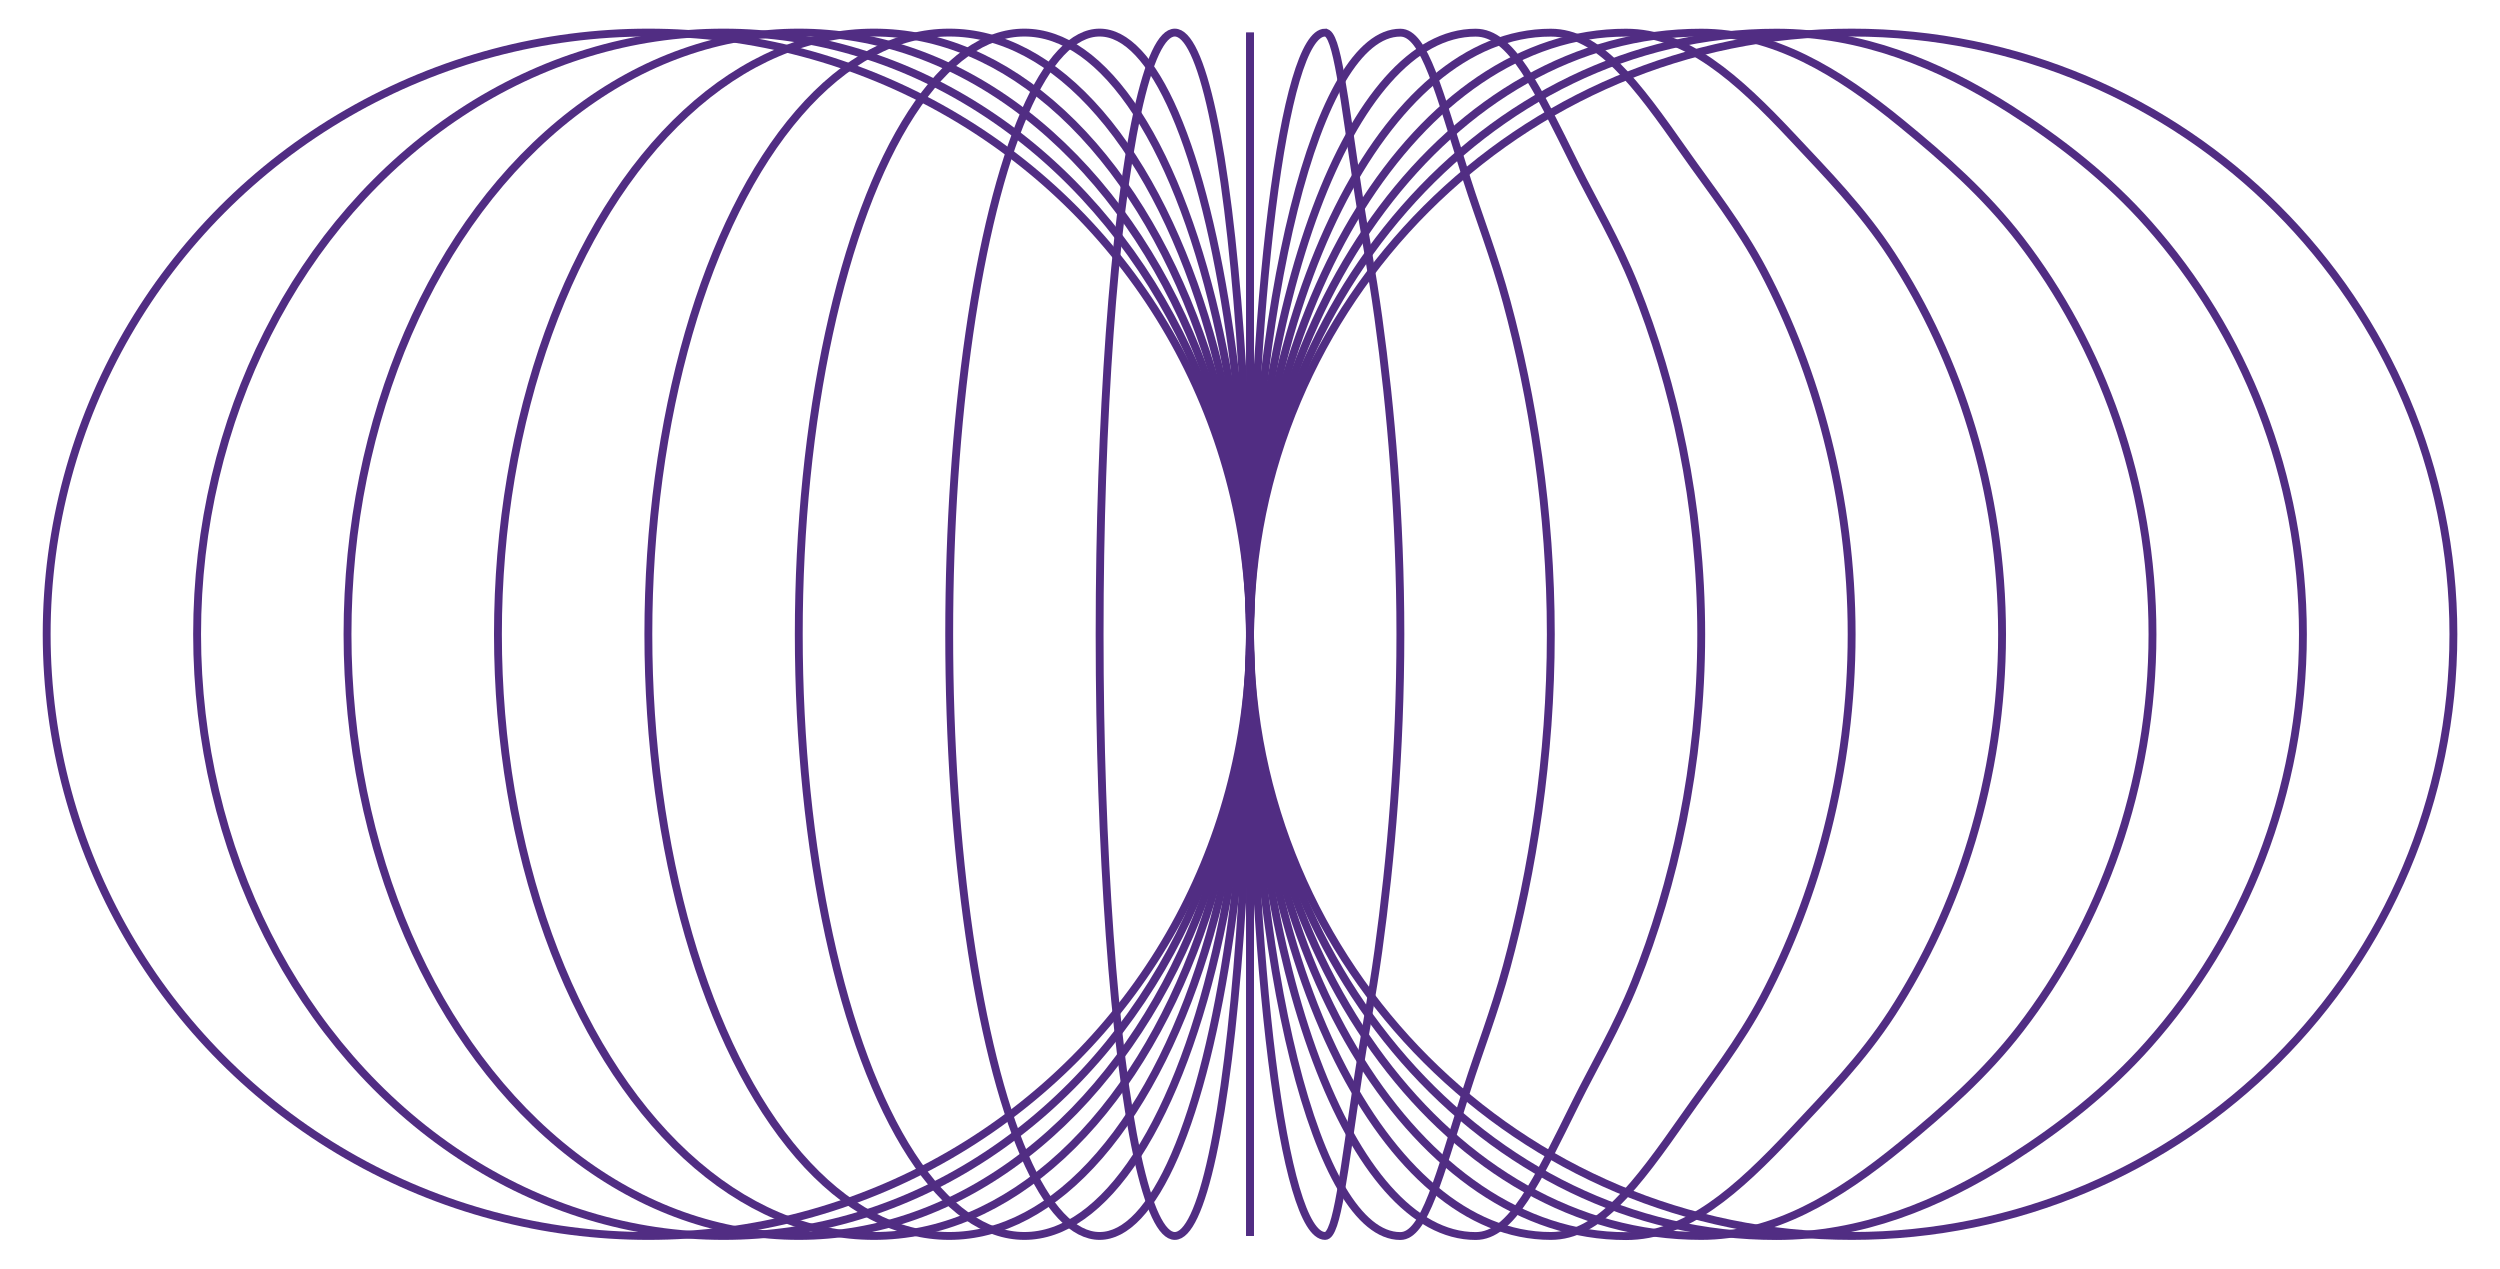
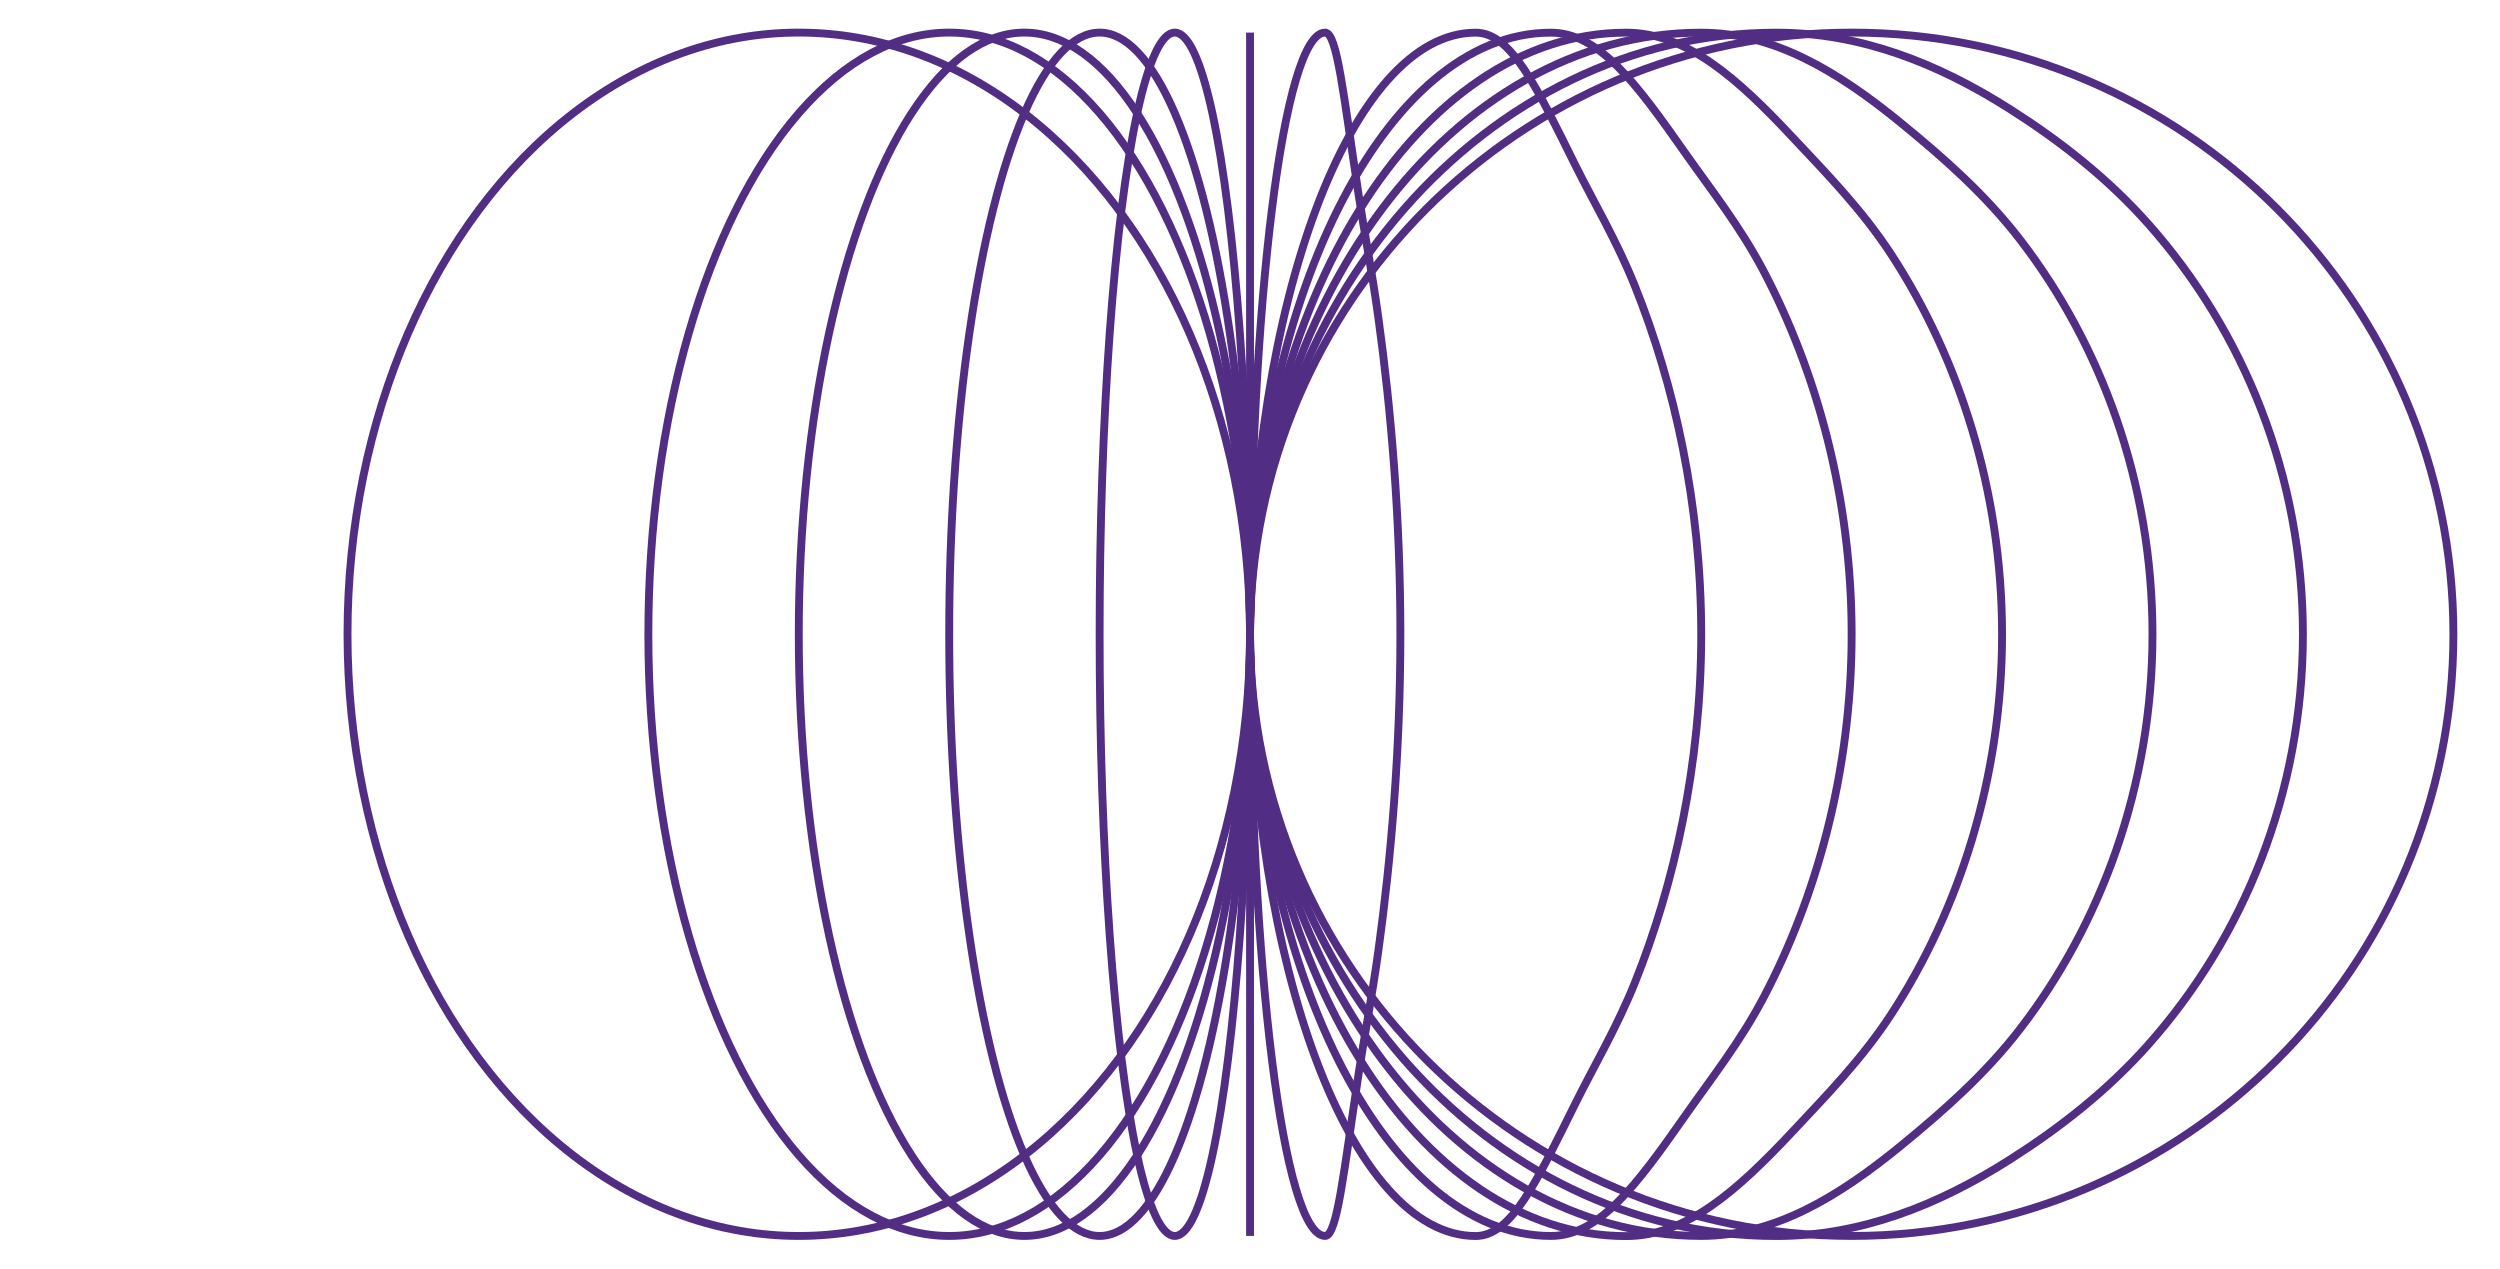
<svg xmlns="http://www.w3.org/2000/svg" id="_레이어_1" data-name="레이어 1" viewBox="0 0 317.61 161.17">
  <defs>
    <style>
      .cls-1 {
        fill: none;
        stroke: #512d83;
        stroke-miterlimit: 10;
      }
    </style>
  </defs>
  <g>
-     <circle class="cls-1" cx="82.37" cy="80.58" r="76.44" />
-     <ellipse class="cls-1" cx="91.92" cy="80.58" rx="66.88" ry="76.44" />
    <ellipse class="cls-1" cx="101.48" cy="80.58" rx="57.33" ry="76.44" />
-     <ellipse class="cls-1" cx="111.03" cy="80.58" rx="47.77" ry="76.44" />
    <ellipse class="cls-1" cx="120.59" cy="80.58" rx="38.22" ry="76.44" />
    <ellipse class="cls-1" cx="130.14" cy="80.58" rx="28.66" ry="76.44" />
    <ellipse class="cls-1" cx="139.7" cy="80.58" rx="19.11" ry="76.44" />
    <ellipse class="cls-1" cx="149.25" cy="80.58" rx="9.55" ry="76.44" />
    <path class="cls-1" d="M158.81,80.58c0,42.21,0,76.44,0,76.44s0-34.22,0-76.44,0-76.44,0-76.44,0,34.22,0,76.44Z" />
  </g>
  <g>
    <path class="cls-1" d="M158.81,80.58c0-42.21,34.22-76.44,76.44-76.44,21.11,0,40.22,8.56,54.05,22.39,13.83,13.83,22.39,32.94,22.39,54.05s-8.56,40.22-22.39,54.05c-13.83,13.83-32.94,22.39-54.05,22.39-42.21,0-76.44-34.22-76.44-76.44Z" />
    <path class="cls-1" d="M225.69,4.15c10.67,0,20.54,3.9,29.71,9.74,6.39,4.07,12.44,8.81,17.58,14.62,12.03,13.58,19.59,31.86,19.59,52.08s-7.56,38.5-19.59,52.07c-5.14,5.8-11.17,10.54-17.56,14.61-9.18,5.85-19.05,9.76-29.74,9.76-36.94,0-66.88-34.22-66.88-76.44S188.75,4.15,225.69,4.15Z" />
    <path class="cls-1" d="M216.13,4.15c9.15,0,17.29,4.85,25.47,11.55,5.31,4.35,10.63,9.01,15.07,14.78,10.23,13.3,16.79,30.79,16.79,50.1s-6.56,36.8-16.79,50.1c-4.44,5.77-9.75,10.43-15.05,14.78-8.18,6.71-16.33,11.56-25.49,11.56-31.66,0-57.33-34.22-57.33-76.44S184.47,4.15,216.13,4.15Z" />
    <path class="cls-1" d="M206.58,4.15c7.62,0,14.03,5.67,21.22,13.36,4.24,4.53,8.82,9.19,12.56,14.95,8.44,13,13.99,29.71,13.99,48.13s-5.55,35.12-13.99,48.13c-3.74,5.76-8.3,10.42-12.54,14.95-7.2,7.69-13.61,13.37-21.24,13.37-26.38,0-47.77-34.22-47.77-76.44S180.19,4.15,206.58,4.15Z" />
    <path class="cls-1" d="M197.02,4.15c6.1,0,10.81,6.36,16.98,15.16,3.23,4.61,7.02,9.36,10.05,15.12,6.67,12.67,11.19,28.63,11.19,46.15s-4.52,33.48-11.19,46.15c-3.03,5.75-6.81,10.51-10.03,15.12-6.17,8.81-10.89,15.17-16.99,15.17-21.11,0-38.22-34.22-38.22-76.44S175.92,4.15,197.02,4.15Z" />
    <path class="cls-1" d="M187.47,4.15c4.57,0,7.73,6.92,12.73,16.97,2.3,4.62,5.23,9.53,7.53,15.29,4.94,12.32,8.4,27.55,8.4,44.18s-3.46,31.85-8.4,44.18c-2.31,5.76-5.23,10.67-7.52,15.29-5,10.06-8.17,16.97-12.74,16.97-15.83,0-28.66-34.22-28.66-76.44S171.64,4.15,187.47,4.15Z" />
-     <path class="cls-1" d="M177.91,4.15c3.05,0,4.89,7.41,8.49,18.78,1.46,4.6,3.46,9.68,5.02,15.45,3.24,11.96,5.6,26.48,5.6,42.21s-2.36,30.24-5.6,42.2c-1.56,5.77-3.56,10.85-5.02,15.46-3.6,11.37-5.44,18.78-8.5,18.78-10.55,0-19.11-34.22-19.11-76.44S167.36,4.15,177.91,4.15Z" />
    <path class="cls-1" d="M168.36,4.15c1.52,0,2.32,7.92,4.24,20.58.7,4.62,1.72,9.84,2.51,15.62,1.6,11.59,2.8,25.4,2.8,40.23s-1.2,28.63-2.8,40.23c-.8,5.79-1.81,11.01-2.51,15.63-1.92,12.66-2.72,20.58-4.25,20.58-5.28,0-9.55-34.22-9.55-76.44s4.28-76.44,9.55-76.44Z" />
-     <path class="cls-1" d="M158.81,80.58c0-21.11,0-40.22,0-54.05,0-13.83,0-22.39,0-22.39,0,0,0,34.22,0,76.44s0,76.44,0,76.44c0,0,0-8.56,0-22.39,0-13.83,0-32.94,0-54.05Z" />
  </g>
</svg>